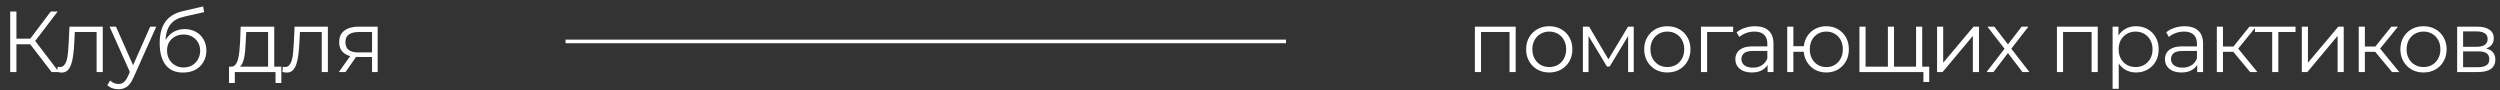
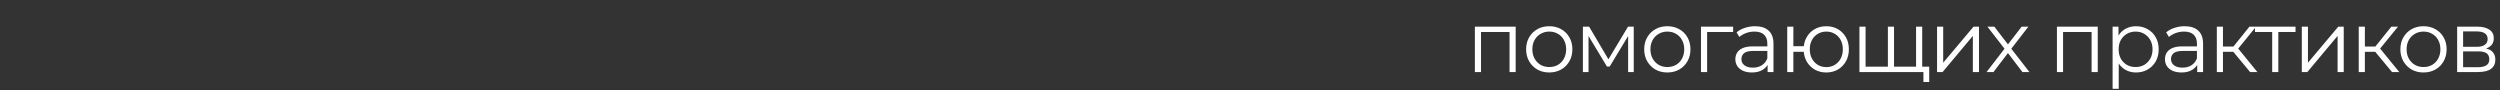
<svg xmlns="http://www.w3.org/2000/svg" width="694" height="25" viewBox="0 0 694 25" fill="none">
  <rect x="0" y="0" width="694" height="25" fill="#333333" stroke="none" />
-   <path d="M14.328 20L7.872 11.624L9.312 10.76L16.368 20H14.328ZM2.832 20V3.2H4.56V20H2.832ZM4.032 12.296V10.736H9.288V12.296H4.032ZM9.456 11.792L7.824 11.504L14.088 3.2H16.008L9.456 11.792ZM15.9 19.976L16.02 18.512C16.132 18.528 16.236 18.552 16.332 18.584C16.444 18.6 16.54 18.608 16.62 18.608C17.132 18.608 17.54 18.416 17.844 18.032C18.164 17.648 18.404 17.136 18.564 16.496C18.724 15.856 18.836 15.136 18.9 14.336C18.964 13.52 19.02 12.704 19.068 11.888L19.284 7.4H28.524V20H26.82V8.384L27.252 8.888H20.388L20.796 8.36L20.604 12.008C20.556 13.096 20.468 14.136 20.34 15.128C20.228 16.12 20.044 16.992 19.788 17.744C19.548 18.496 19.212 19.088 18.78 19.52C18.348 19.936 17.796 20.144 17.124 20.144C16.932 20.144 16.732 20.128 16.524 20.096C16.332 20.064 16.124 20.024 15.9 19.976ZM32.864 24.776C32.272 24.776 31.704 24.68 31.16 24.488C30.632 24.296 30.176 24.008 29.792 23.624L30.584 22.352C30.904 22.656 31.248 22.888 31.616 23.048C32 23.224 32.424 23.312 32.888 23.312C33.448 23.312 33.928 23.152 34.328 22.832C34.744 22.528 35.136 21.984 35.504 21.2L36.32 19.352L36.512 19.088L41.696 7.4H43.376L37.064 21.512C36.712 22.328 36.32 22.976 35.888 23.456C35.472 23.936 35.016 24.272 34.52 24.464C34.024 24.672 33.472 24.776 32.864 24.776ZM36.224 20.36L30.416 7.4H32.192L37.328 18.968L36.224 20.36ZM50.787 20.144C49.763 20.144 48.851 19.976 48.051 19.64C47.267 19.304 46.595 18.792 46.035 18.104C45.475 17.416 45.051 16.568 44.763 15.56C44.475 14.536 44.331 13.352 44.331 12.008C44.331 10.808 44.443 9.76 44.667 8.864C44.891 7.952 45.203 7.168 45.603 6.512C46.003 5.856 46.467 5.304 46.995 4.856C47.539 4.392 48.123 4.024 48.747 3.752C49.387 3.464 50.043 3.248 50.715 3.104L56.379 1.784L56.667 3.368L51.339 4.568C51.003 4.648 50.595 4.76 50.115 4.904C49.651 5.048 49.171 5.264 48.675 5.552C48.195 5.84 47.747 6.24 47.331 6.752C46.915 7.264 46.579 7.928 46.323 8.744C46.083 9.544 45.963 10.544 45.963 11.744C45.963 12 45.971 12.208 45.987 12.368C46.003 12.512 46.019 12.672 46.035 12.848C46.067 13.008 46.091 13.248 46.107 13.568L45.363 12.944C45.539 11.968 45.899 11.12 46.443 10.4C46.987 9.664 47.667 9.096 48.483 8.696C49.315 8.28 50.235 8.072 51.243 8.072C52.411 8.072 53.451 8.328 54.363 8.84C55.275 9.336 55.987 10.032 56.499 10.928C57.027 11.824 57.291 12.864 57.291 14.048C57.291 15.216 57.019 16.264 56.475 17.192C55.947 18.12 55.195 18.848 54.219 19.376C53.243 19.888 52.099 20.144 50.787 20.144ZM50.979 18.728C51.875 18.728 52.667 18.528 53.355 18.128C54.043 17.712 54.579 17.152 54.963 16.448C55.363 15.744 55.563 14.952 55.563 14.072C55.563 13.208 55.363 12.44 54.963 11.768C54.579 11.096 54.043 10.568 53.355 10.184C52.667 9.784 51.867 9.584 50.955 9.584C50.059 9.584 49.267 9.776 48.579 10.16C47.891 10.528 47.347 11.048 46.947 11.72C46.563 12.392 46.371 13.168 46.371 14.048C46.371 14.928 46.563 15.72 46.947 16.424C47.347 17.128 47.891 17.688 48.579 18.104C49.283 18.52 50.083 18.728 50.979 18.728ZM74.425 19.184V8.888H68.353L68.209 11.696C68.177 12.544 68.121 13.376 68.041 14.192C67.977 15.008 67.857 15.76 67.681 16.448C67.521 17.12 67.289 17.672 66.985 18.104C66.681 18.52 66.289 18.76 65.809 18.824L64.105 18.512C64.601 18.528 65.009 18.352 65.329 17.984C65.649 17.6 65.897 17.08 66.073 16.424C66.249 15.768 66.377 15.024 66.457 14.192C66.537 13.344 66.601 12.48 66.649 11.6L66.817 7.4H76.129V19.184H74.425ZM63.577 23.048V18.512H78.097V23.048H76.489V20H65.185V23.048H63.577ZM78.394 19.976L78.514 18.512C78.626 18.528 78.73 18.552 78.826 18.584C78.938 18.6 79.034 18.608 79.114 18.608C79.626 18.608 80.034 18.416 80.338 18.032C80.658 17.648 80.898 17.136 81.058 16.496C81.218 15.856 81.33 15.136 81.394 14.336C81.458 13.52 81.514 12.704 81.562 11.888L81.778 7.4H91.018V20H89.314V8.384L89.746 8.888H82.882L83.29 8.36L83.098 12.008C83.05 13.096 82.962 14.136 82.834 15.128C82.722 16.12 82.538 16.992 82.282 17.744C82.042 18.496 81.706 19.088 81.274 19.52C80.842 19.936 80.29 20.144 79.618 20.144C79.426 20.144 79.226 20.128 79.018 20.096C78.826 20.064 78.618 20.024 78.394 19.976ZM103.278 20V15.464L103.59 15.824H99.318C97.702 15.824 96.438 15.472 95.526 14.768C94.614 14.064 94.158 13.04 94.158 11.696C94.158 10.256 94.646 9.184 95.622 8.48C96.598 7.76 97.902 7.4 99.534 7.4H104.838V20H103.278ZM94.062 20L97.518 15.152H99.294L95.91 20H94.062ZM103.278 14.96V8.384L103.59 8.888H99.582C98.414 8.888 97.502 9.112 96.846 9.56C96.206 10.008 95.886 10.736 95.886 11.744C95.886 13.616 97.078 14.552 99.462 14.552H103.59L103.278 14.96Z" fill="white" />
  <path d="M409.424 20V7.4H420.752V20H419.048V8.432L419.48 8.888H410.696L411.128 8.432V20H409.424ZM430.06 20.12C428.844 20.12 427.748 19.848 426.772 19.304C425.812 18.744 425.052 17.984 424.492 17.024C423.932 16.048 423.652 14.936 423.652 13.688C423.652 12.424 423.932 11.312 424.492 10.352C425.052 9.392 425.812 8.64 426.772 8.096C427.732 7.552 428.828 7.28 430.06 7.28C431.308 7.28 432.412 7.552 433.372 8.096C434.348 8.64 435.108 9.392 435.652 10.352C436.212 11.312 436.492 12.424 436.492 13.688C436.492 14.936 436.212 16.048 435.652 17.024C435.108 17.984 434.348 18.744 433.372 19.304C432.396 19.848 431.292 20.12 430.06 20.12ZM430.06 18.608C430.972 18.608 431.78 18.408 432.484 18.008C433.188 17.592 433.74 17.016 434.14 16.28C434.556 15.528 434.764 14.664 434.764 13.688C434.764 12.696 434.556 11.832 434.14 11.096C433.74 10.36 433.188 9.792 432.484 9.392C431.78 8.976 430.98 8.768 430.084 8.768C429.188 8.768 428.388 8.976 427.684 9.392C426.98 9.792 426.42 10.36 426.004 11.096C425.588 11.832 425.38 12.696 425.38 13.688C425.38 14.664 425.588 15.528 426.004 16.28C426.42 17.016 426.98 17.592 427.684 18.008C428.388 18.408 429.18 18.608 430.06 18.608ZM439.414 20V7.4H441.142L446.854 17.072H446.134L451.942 7.4H453.526V20H451.966V9.344L452.278 9.488L446.854 18.464H446.086L440.614 9.392L440.974 9.32V20H439.414ZM462.839 20.12C461.623 20.12 460.527 19.848 459.551 19.304C458.591 18.744 457.831 17.984 457.271 17.024C456.711 16.048 456.431 14.936 456.431 13.688C456.431 12.424 456.711 11.312 457.271 10.352C457.831 9.392 458.591 8.64 459.551 8.096C460.511 7.552 461.607 7.28 462.839 7.28C464.087 7.28 465.191 7.552 466.151 8.096C467.127 8.64 467.887 9.392 468.431 10.352C468.991 11.312 469.271 12.424 469.271 13.688C469.271 14.936 468.991 16.048 468.431 17.024C467.887 17.984 467.127 18.744 466.151 19.304C465.175 19.848 464.071 20.12 462.839 20.12ZM462.839 18.608C463.751 18.608 464.559 18.408 465.263 18.008C465.967 17.592 466.519 17.016 466.919 16.28C467.335 15.528 467.543 14.664 467.543 13.688C467.543 12.696 467.335 11.832 466.919 11.096C466.519 10.36 465.967 9.792 465.263 9.392C464.559 8.976 463.759 8.768 462.863 8.768C461.967 8.768 461.167 8.976 460.463 9.392C459.759 9.792 459.199 10.36 458.783 11.096C458.367 11.832 458.159 12.696 458.159 13.688C458.159 14.664 458.367 15.528 458.783 16.28C459.199 17.016 459.759 17.592 460.463 18.008C461.167 18.408 461.959 18.608 462.839 18.608ZM472.192 20V7.4H481.12V8.888H473.464L473.896 8.456V20H472.192ZM490.687 20V17.216L490.615 16.76V12.104C490.615 11.032 490.311 10.208 489.703 9.632C489.111 9.056 488.223 8.768 487.039 8.768C486.223 8.768 485.447 8.904 484.711 9.176C483.975 9.448 483.351 9.808 482.839 10.256L482.071 8.984C482.711 8.44 483.479 8.024 484.375 7.736C485.271 7.432 486.215 7.28 487.207 7.28C488.839 7.28 490.095 7.688 490.975 8.504C491.871 9.304 492.319 10.528 492.319 12.176V20H490.687ZM486.343 20.12C485.399 20.12 484.575 19.968 483.871 19.664C483.183 19.344 482.655 18.912 482.287 18.368C481.919 17.808 481.735 17.168 481.735 16.448C481.735 15.792 481.887 15.2 482.191 14.672C482.511 14.128 483.023 13.696 483.727 13.376C484.447 13.04 485.407 12.872 486.607 12.872H490.951V14.144H486.655C485.439 14.144 484.591 14.36 484.111 14.792C483.647 15.224 483.415 15.76 483.415 16.4C483.415 17.12 483.695 17.696 484.255 18.128C484.815 18.56 485.599 18.776 486.607 18.776C487.567 18.776 488.391 18.56 489.079 18.128C489.783 17.68 490.295 17.04 490.615 16.208L490.999 17.384C490.679 18.216 490.119 18.88 489.319 19.376C488.535 19.872 487.543 20.12 486.343 20.12ZM496.135 20V7.4H497.839V12.824H501.679V14.384H497.839V20H496.135ZM506.983 20.12C505.783 20.12 504.703 19.848 503.743 19.304C502.799 18.744 502.055 17.984 501.511 17.024C500.967 16.048 500.695 14.936 500.695 13.688C500.695 12.424 500.967 11.312 501.511 10.352C502.055 9.392 502.799 8.64 503.743 8.096C504.703 7.552 505.783 7.28 506.983 7.28C508.183 7.28 509.255 7.552 510.199 8.096C511.143 8.64 511.887 9.392 512.431 10.352C512.975 11.312 513.247 12.424 513.247 13.688C513.247 14.936 512.975 16.048 512.431 17.024C511.887 17.984 511.143 18.744 510.199 19.304C509.255 19.848 508.183 20.12 506.983 20.12ZM506.983 18.632C507.863 18.632 508.647 18.424 509.335 18.008C510.023 17.592 510.567 17.016 510.967 16.28C511.367 15.528 511.567 14.664 511.567 13.688C511.567 12.696 511.367 11.832 510.967 11.096C510.567 10.36 510.023 9.792 509.335 9.392C508.647 8.976 507.863 8.768 506.983 8.768C506.119 8.768 505.335 8.976 504.631 9.392C503.943 9.792 503.399 10.36 502.999 11.096C502.599 11.832 502.399 12.696 502.399 13.688C502.399 14.664 502.599 15.528 502.999 16.28C503.399 17.016 503.943 17.592 504.631 18.008C505.335 18.424 506.119 18.632 506.983 18.632ZM524.461 18.512L524.077 18.968V7.4H525.781V18.968L525.325 18.512H532.357L531.901 18.968V7.4H533.605V20H516.181V7.4H517.885V18.968L517.453 18.512H524.461ZM533.941 22.76V19.544L534.373 20H531.805V18.512H535.549V22.76H533.941ZM537.727 20V7.4H539.431V17.408L547.855 7.4H549.367V20H547.663V9.968L539.263 20H537.727ZM551.466 20L556.794 13.088L556.77 13.928L551.706 7.4H553.626L557.778 12.8L557.058 12.776L561.21 7.4H563.082L557.97 14L557.994 13.088L563.37 20H561.426L557.034 14.24L557.706 14.336L553.386 20H551.466ZM571.004 20V7.4H582.332V20H580.628V8.432L581.06 8.888H572.276L572.708 8.432V20H571.004ZM592.96 20.12C591.872 20.12 590.888 19.872 590.008 19.376C589.128 18.864 588.424 18.136 587.896 17.192C587.384 16.232 587.128 15.064 587.128 13.688C587.128 12.312 587.384 11.152 587.896 10.208C588.408 9.248 589.104 8.52 589.984 8.024C590.864 7.528 591.856 7.28 592.96 7.28C594.16 7.28 595.232 7.552 596.176 8.096C597.136 8.624 597.888 9.376 598.432 10.352C598.976 11.312 599.248 12.424 599.248 13.688C599.248 14.968 598.976 16.088 598.432 17.048C597.888 18.008 597.136 18.76 596.176 19.304C595.232 19.848 594.16 20.12 592.96 20.12ZM586.456 24.656V7.4H588.088V11.192L587.92 13.712L588.16 16.256V24.656H586.456ZM592.84 18.608C593.736 18.608 594.536 18.408 595.24 18.008C595.944 17.592 596.504 17.016 596.92 16.28C597.336 15.528 597.544 14.664 597.544 13.688C597.544 12.712 597.336 11.856 596.92 11.12C596.504 10.384 595.944 9.808 595.24 9.392C594.536 8.976 593.736 8.768 592.84 8.768C591.944 8.768 591.136 8.976 590.416 9.392C589.712 9.808 589.152 10.384 588.736 11.12C588.336 11.856 588.136 12.712 588.136 13.688C588.136 14.664 588.336 15.528 588.736 16.28C589.152 17.016 589.712 17.592 590.416 18.008C591.136 18.408 591.944 18.608 592.84 18.608ZM609.943 20V17.216L609.871 16.76V12.104C609.871 11.032 609.567 10.208 608.959 9.632C608.367 9.056 607.479 8.768 606.295 8.768C605.479 8.768 604.703 8.904 603.967 9.176C603.231 9.448 602.607 9.808 602.095 10.256L601.327 8.984C601.967 8.44 602.735 8.024 603.631 7.736C604.527 7.432 605.471 7.28 606.463 7.28C608.095 7.28 609.351 7.688 610.231 8.504C611.127 9.304 611.575 10.528 611.575 12.176V20H609.943ZM605.599 20.12C604.655 20.12 603.831 19.968 603.127 19.664C602.439 19.344 601.911 18.912 601.543 18.368C601.175 17.808 600.991 17.168 600.991 16.448C600.991 15.792 601.143 15.2 601.447 14.672C601.767 14.128 602.279 13.696 602.983 13.376C603.703 13.04 604.663 12.872 605.863 12.872H610.207V14.144H605.911C604.695 14.144 603.847 14.36 603.367 14.792C602.903 15.224 602.671 15.76 602.671 16.4C602.671 17.12 602.951 17.696 603.511 18.128C604.071 18.56 604.855 18.776 605.863 18.776C606.823 18.776 607.647 18.56 608.335 18.128C609.039 17.68 609.551 17.04 609.871 16.208L610.255 17.384C609.935 18.216 609.375 18.88 608.575 19.376C607.791 19.872 606.799 20.12 605.599 20.12ZM624.631 20L619.447 13.76L620.863 12.92L626.647 20H624.631ZM615.391 20V7.4H617.095V20H615.391ZM616.567 14.384V12.92H620.623V14.384H616.567ZM621.007 13.88L619.423 13.64L624.439 7.4H626.287L621.007 13.88ZM630.758 20V8.432L631.19 8.888H625.982V7.4H637.238V8.888H632.03L632.462 8.432V20H630.758ZM638.982 20V7.4H640.686V17.408L649.11 7.4H650.622V20H648.918V9.968L640.518 20H638.982ZM664.026 20L658.842 13.76L660.258 12.92L666.042 20H664.026ZM654.786 20V7.4H656.49V20H654.786ZM655.962 14.384V12.92H660.018V14.384H655.962ZM660.402 13.88L658.818 13.64L663.834 7.4H665.682L660.402 13.88ZM672.75 20.12C671.534 20.12 670.438 19.848 669.462 19.304C668.502 18.744 667.742 17.984 667.182 17.024C666.622 16.048 666.342 14.936 666.342 13.688C666.342 12.424 666.622 11.312 667.182 10.352C667.742 9.392 668.502 8.64 669.462 8.096C670.422 7.552 671.518 7.28 672.75 7.28C673.998 7.28 675.102 7.552 676.062 8.096C677.038 8.64 677.798 9.392 678.342 10.352C678.902 11.312 679.182 12.424 679.182 13.688C679.182 14.936 678.902 16.048 678.342 17.024C677.798 17.984 677.038 18.744 676.062 19.304C675.086 19.848 673.982 20.12 672.75 20.12ZM672.75 18.608C673.662 18.608 674.47 18.408 675.174 18.008C675.878 17.592 676.43 17.016 676.83 16.28C677.246 15.528 677.454 14.664 677.454 13.688C677.454 12.696 677.246 11.832 676.83 11.096C676.43 10.36 675.878 9.792 675.174 9.392C674.47 8.976 673.67 8.768 672.774 8.768C671.878 8.768 671.078 8.976 670.374 9.392C669.67 9.792 669.11 10.36 668.694 11.096C668.278 11.832 668.07 12.696 668.07 13.688C668.07 14.664 668.278 15.528 668.694 16.28C669.11 17.016 669.67 17.592 670.374 18.008C671.078 18.408 671.87 18.608 672.75 18.608ZM682.103 20V7.4H687.671C689.095 7.4 690.215 7.672 691.031 8.216C691.863 8.76 692.279 9.56 692.279 10.616C692.279 11.64 691.887 12.432 691.103 12.992C690.319 13.536 689.287 13.808 688.007 13.808L688.343 13.304C689.847 13.304 690.951 13.584 691.655 14.144C692.359 14.704 692.711 15.512 692.711 16.568C692.711 17.656 692.311 18.504 691.511 19.112C690.727 19.704 689.503 20 687.839 20H682.103ZM683.759 18.656H687.767C688.839 18.656 689.647 18.488 690.191 18.152C690.751 17.8 691.031 17.24 691.031 16.472C691.031 15.704 690.783 15.144 690.287 14.792C689.791 14.44 689.007 14.264 687.935 14.264H683.759V18.656ZM683.759 12.992H687.551C688.527 12.992 689.271 12.808 689.783 12.44C690.311 12.072 690.575 11.536 690.575 10.832C690.575 10.128 690.311 9.6 689.783 9.248C689.271 8.896 688.527 8.72 687.551 8.72H683.759V12.992Z" fill="white" />
-   <rect x="157" y="11" width="200" height="1" fill="white" />
</svg>